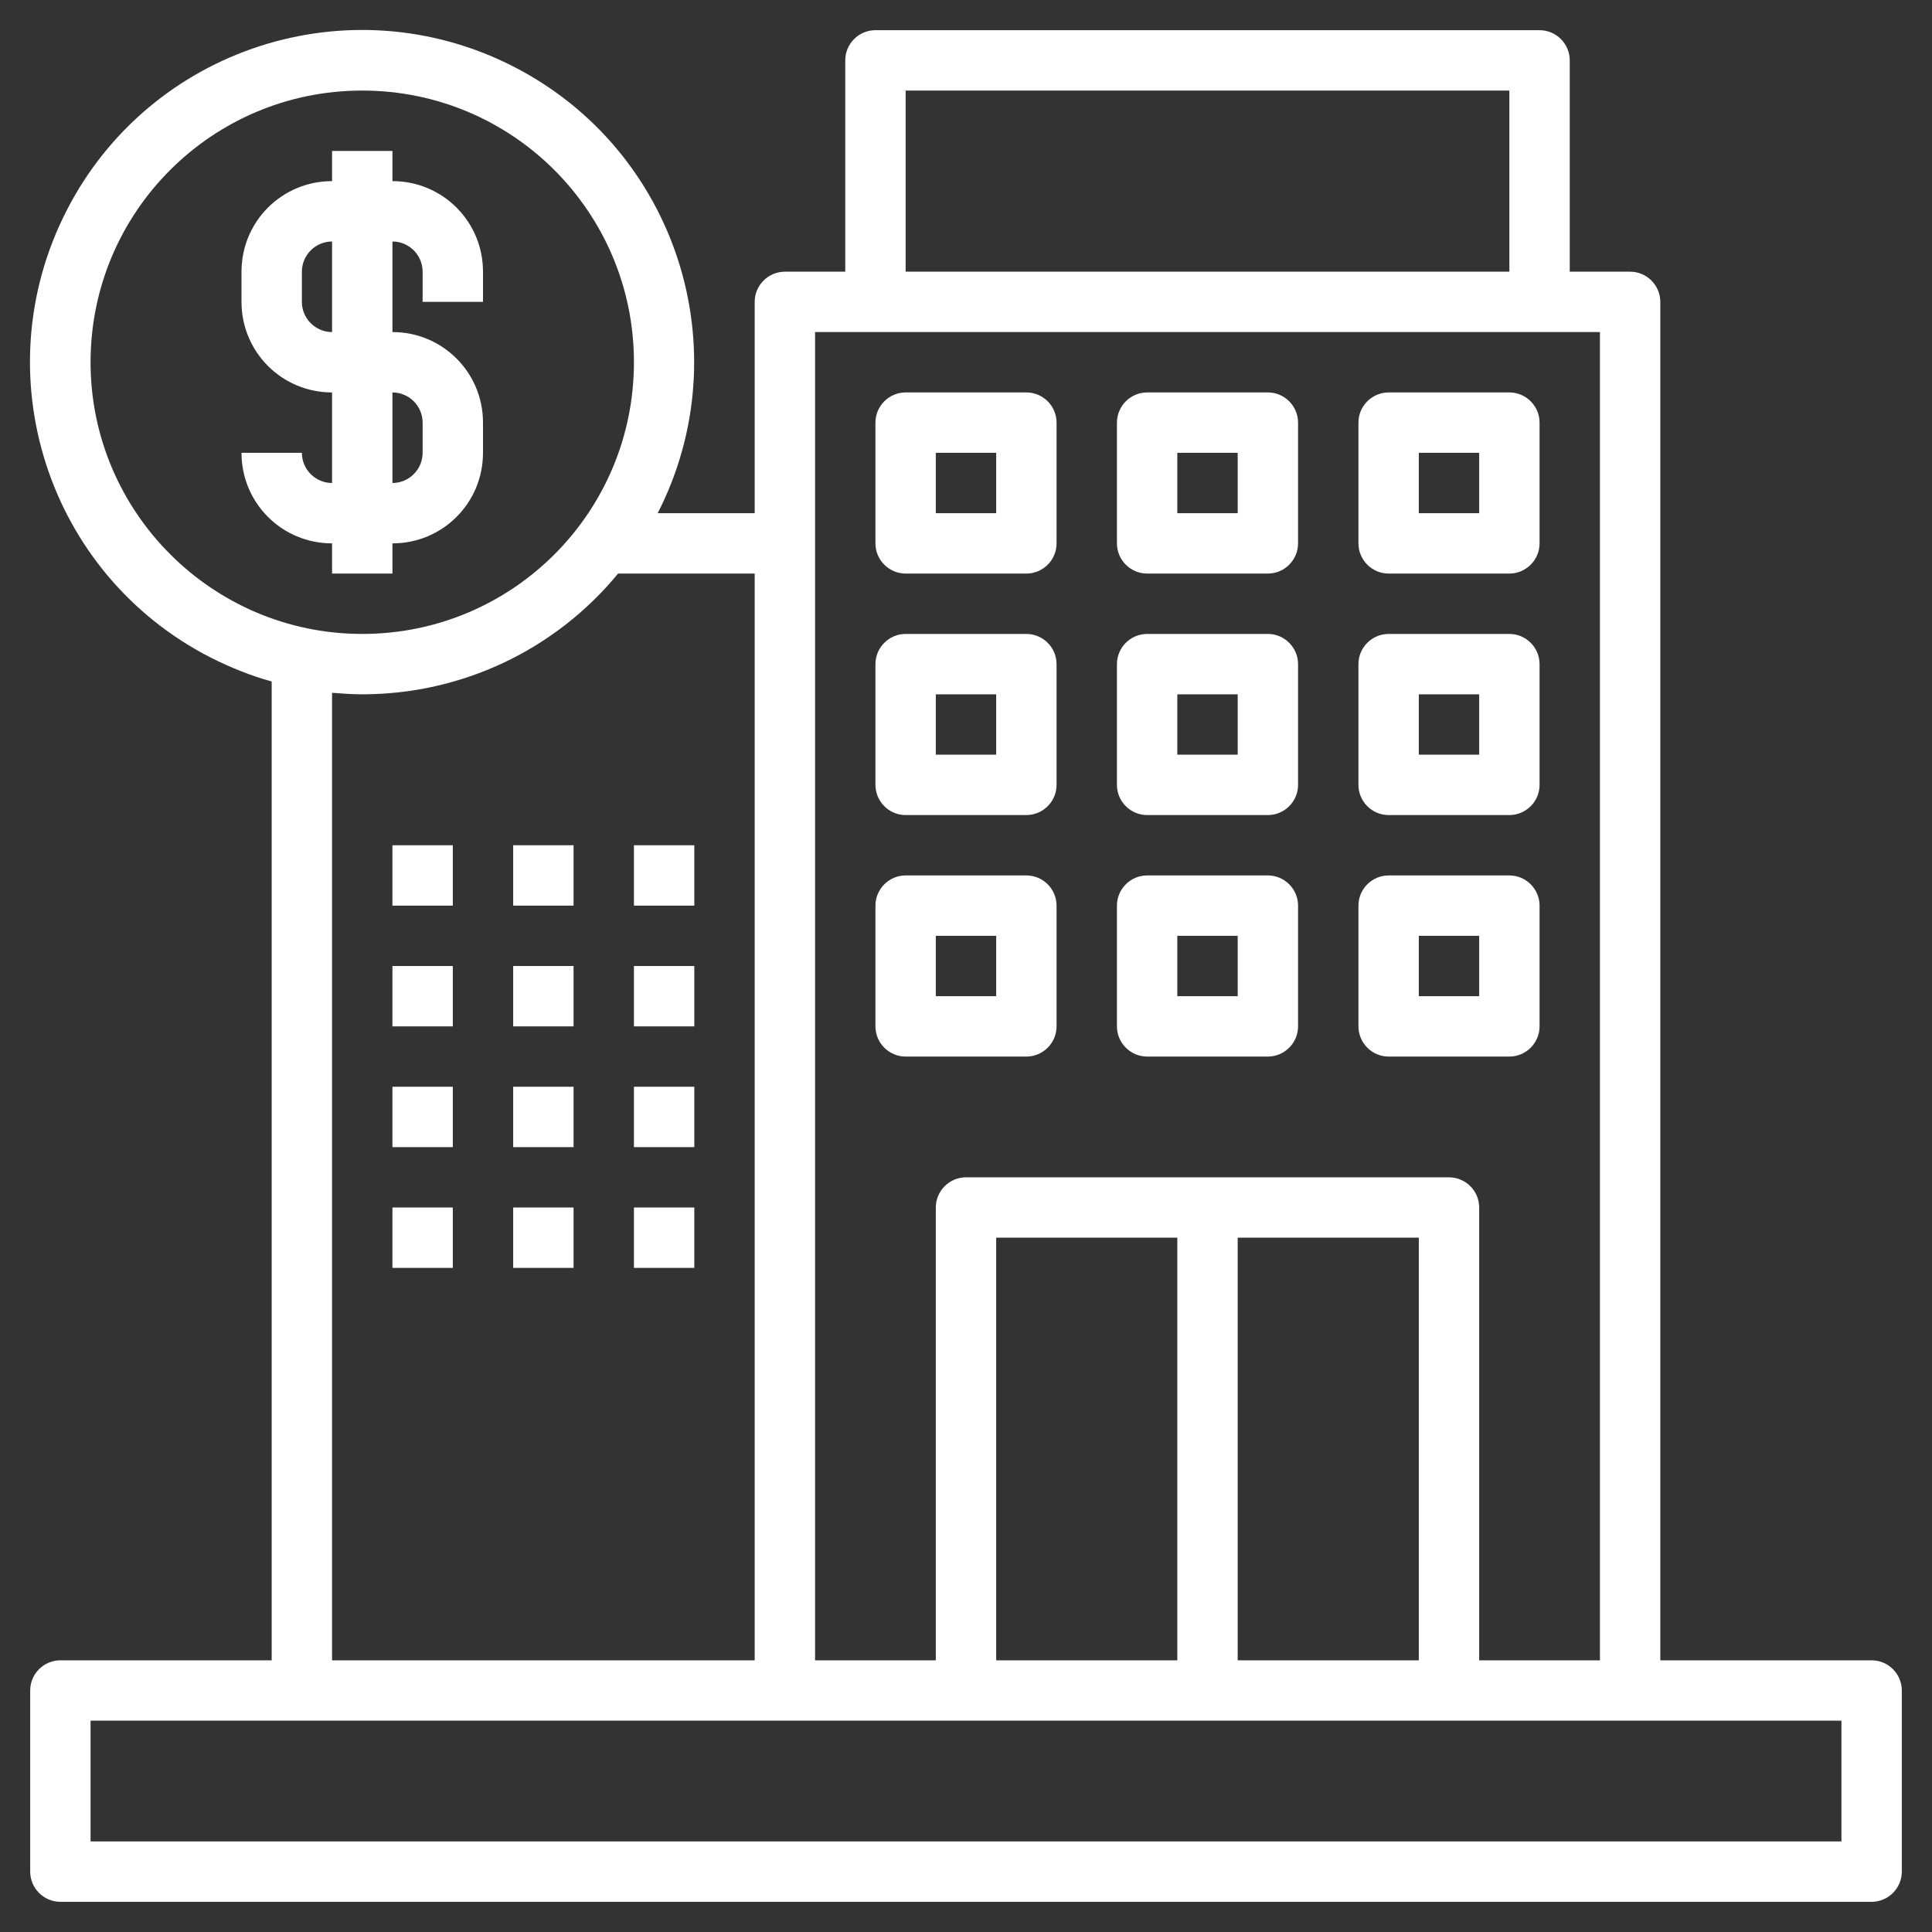
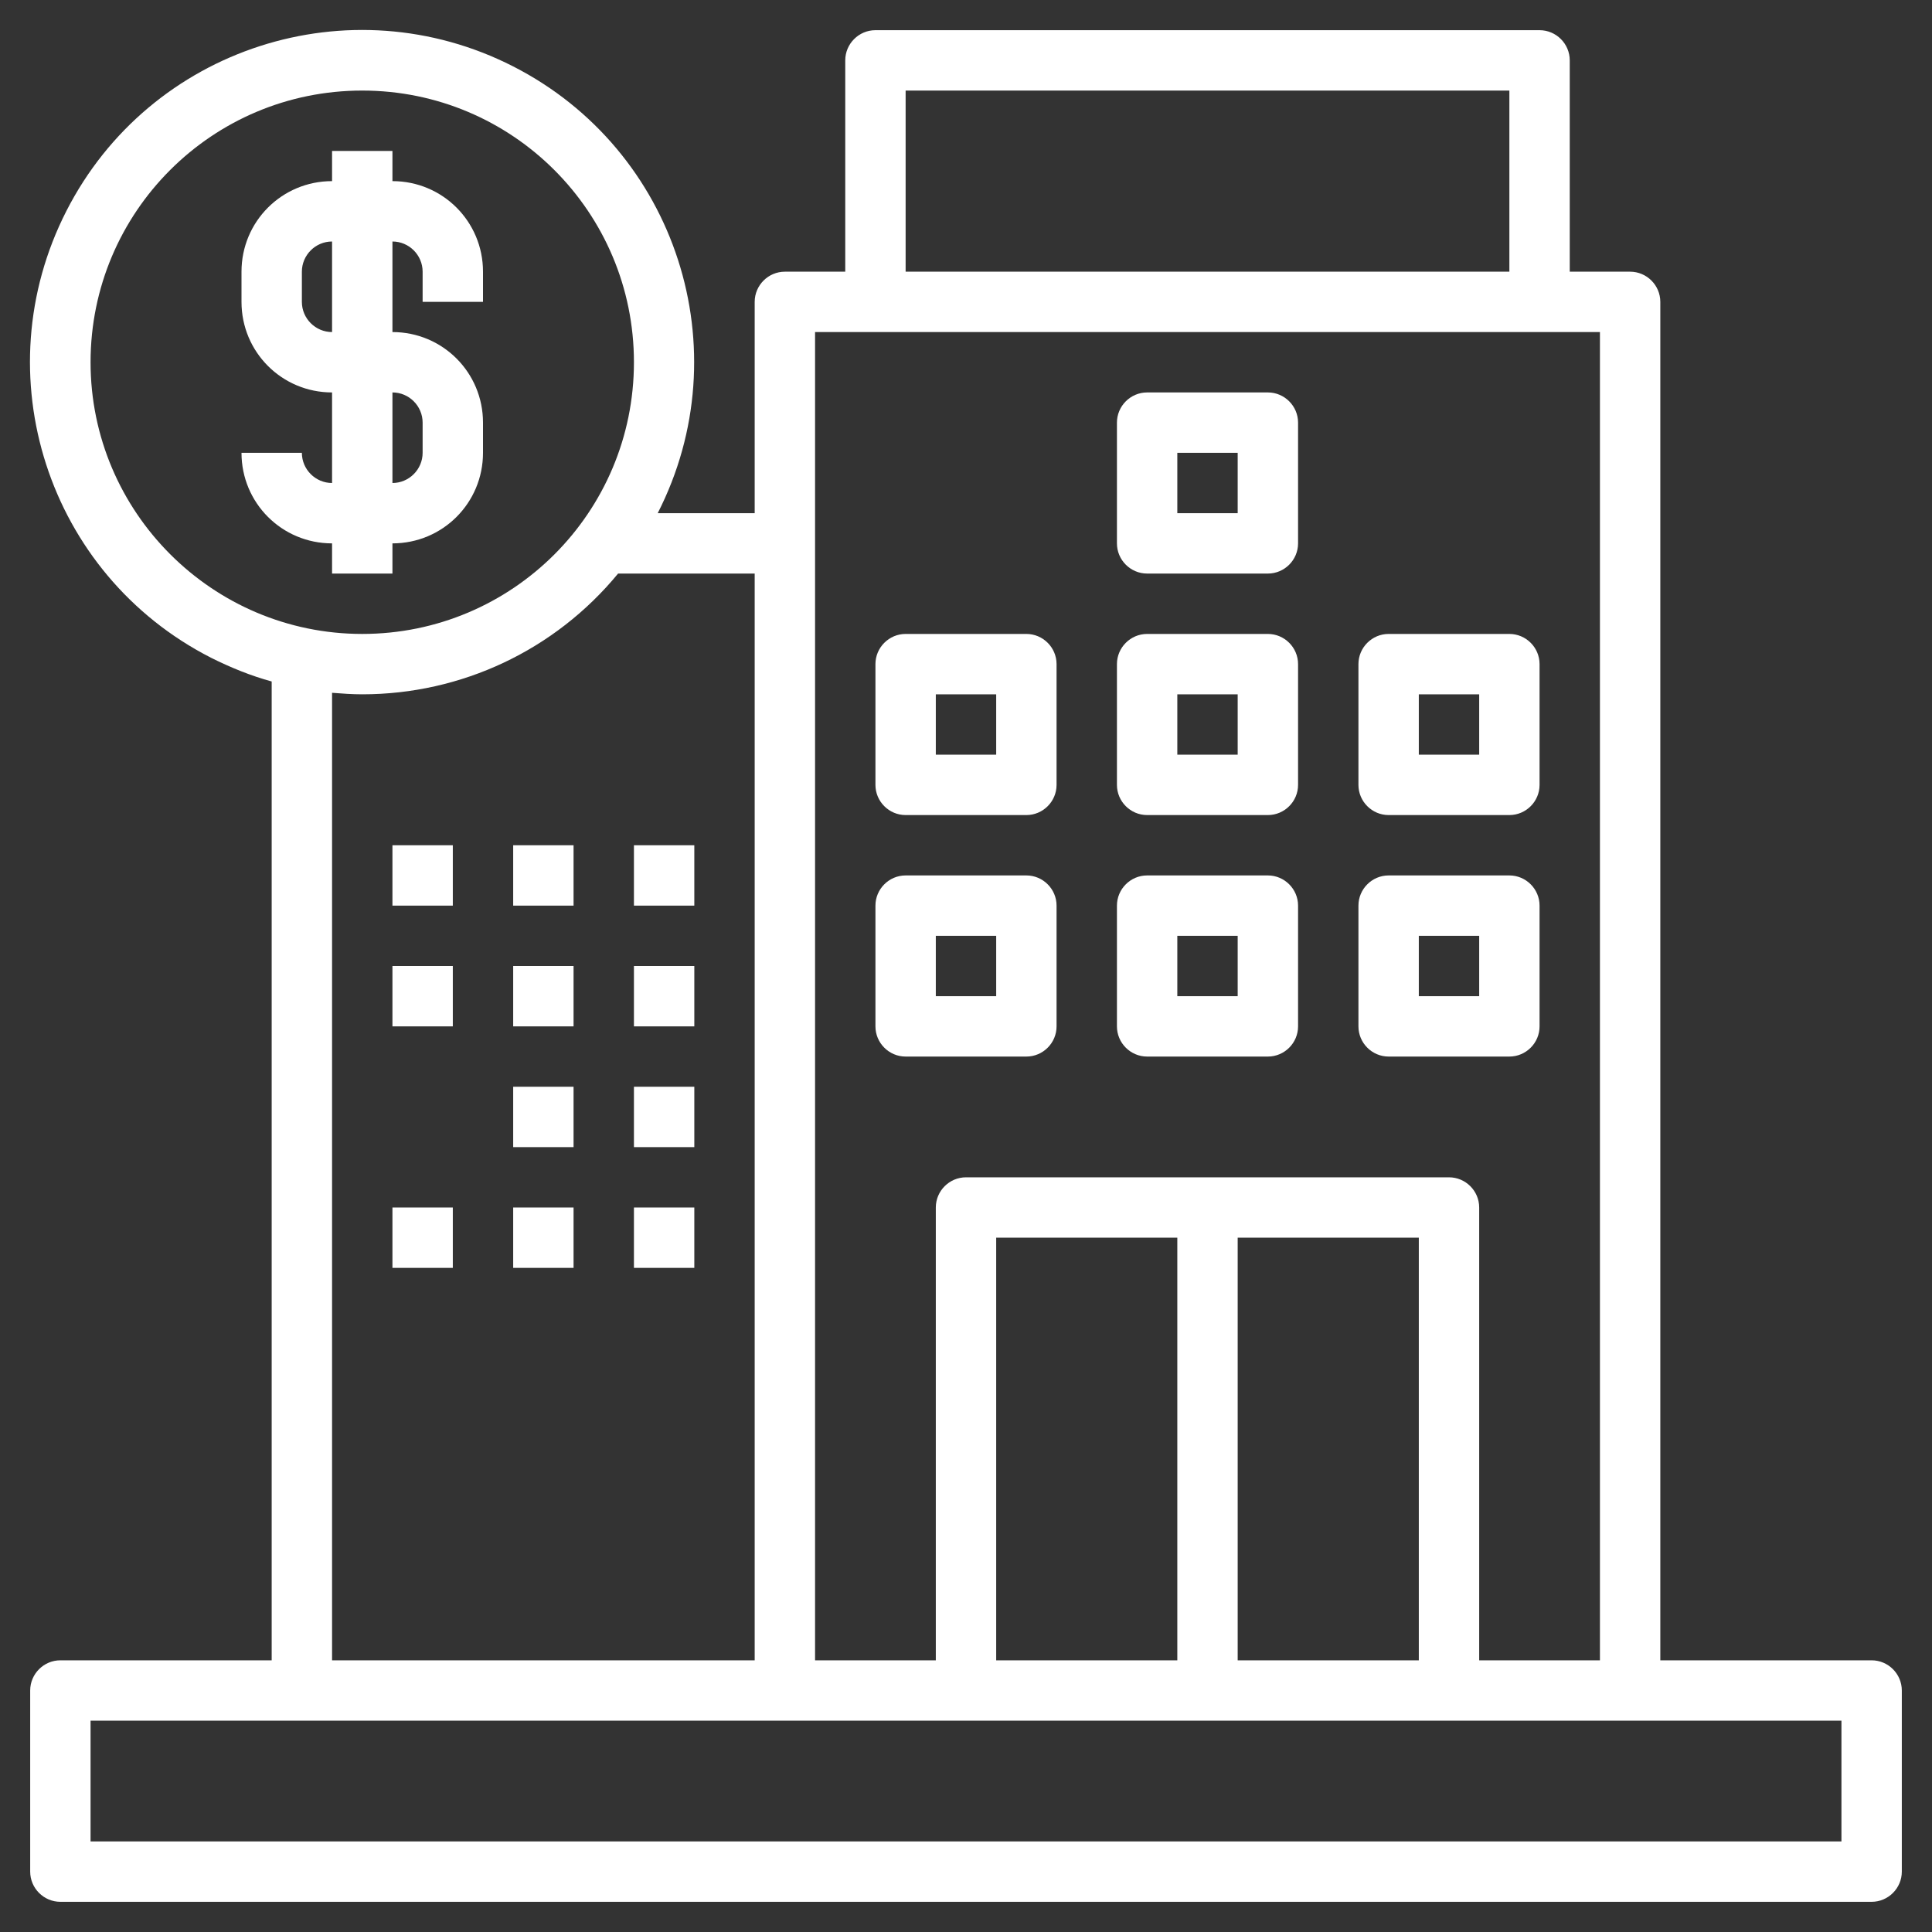
<svg xmlns="http://www.w3.org/2000/svg" version="1.1" id="color_x5F_3" x="0px" y="0px" viewBox="0 0 512 512" style="enable-background:new 0 0 512 512;" xml:space="preserve">
  <rect x="0" y="0" width="512" height="512" fill="#333333" stroke="none" />
  <style type="text/css">
	.st0{fill:#FFFFFF;}
</style>
-   <path class="st0" d="M240,152h32c4.4,0,8-3.6,8-8v-32c0-4.4-3.6-8-8-8h-32c-4.4,0-8,3.6-8,8v32C232,148.4,235.6,152,240,152z   M248,120h16v16h-16V120z" />
  <path class="st0" d="M304,152h32c4.4,0,8-3.6,8-8v-32c0-4.4-3.6-8-8-8h-32c-4.4,0-8,3.6-8,8v32C296,148.4,299.6,152,304,152z   M312,120h16v16h-16V120z" />
  <path class="st0" d="M240,216h32c4.4,0,8-3.6,8-8v-32c0-4.4-3.6-8-8-8h-32c-4.4,0-8,3.6-8,8v32C232,212.4,235.6,216,240,216z   M248,184h16v16h-16V184z" />
  <path class="st0" d="M240,280h32c4.4,0,8-3.6,8-8v-32c0-4.4-3.6-8-8-8h-32c-4.4,0-8,3.6-8,8v32C232,276.4,235.6,280,240,280z   M248,248h16v16h-16V248z" />
  <path class="st0" d="M304,280h32c4.4,0,8-3.6,8-8v-32c0-4.4-3.6-8-8-8h-32c-4.4,0-8,3.6-8,8v32C296,276.4,299.6,280,304,280z   M312,248h16v16h-16V248z" />
  <path class="st0" d="M368,216h32c4.4,0,8-3.6,8-8v-32c0-4.4-3.6-8-8-8h-32c-4.4,0-8,3.6-8,8v32C360,212.4,363.6,216,368,216z   M376,184h16v16h-16V184z" />
  <path class="st0" d="M368,280h32c4.4,0,8-3.6,8-8v-32c0-4.4-3.6-8-8-8h-32c-4.4,0-8,3.6-8,8v32C360,276.4,363.6,280,368,280z   M376,248h16v16h-16V248z" />
  <path class="st0" d="M304,216h32c4.4,0,8-3.6,8-8v-32c0-4.4-3.6-8-8-8h-32c-4.4,0-8,3.6-8,8v32C296,212.4,299.6,216,304,216z   M312,184h16v16h-16V184z" />
-   <path class="st0" d="M368,152h32c4.4,0,8-3.6,8-8v-32c0-4.4-3.6-8-8-8h-32c-4.4,0-8,3.6-8,8v32C360,148.4,363.6,152,368,152z   M376,120h16v16h-16V120z" />
  <path class="st0" d="M168,224h16v16h-16V224z" />
  <path class="st0" d="M136,224h16v16h-16V224z" />
  <path class="st0" d="M104,256h16v16h-16V256z" />
  <path class="st0" d="M136,256h16v16h-16V256z" />
  <path class="st0" d="M168,256h16v16h-16V256z" />
-   <path class="st0" d="M104,288h16v16h-16V288z" />
  <path class="st0" d="M136,288h16v16h-16V288z" />
  <path class="st0" d="M168,288h16v16h-16V288z" />
  <path class="st0" d="M104,320h16v16h-16V320z" />
  <path class="st0" d="M136,320h16v16h-16V320z" />
  <path class="st0" d="M168,320h16v16h-16V320z" />
  <path class="st0" d="M496,440h-56V80c0-4.4-3.6-8-8-8h-16V16c0-4.4-3.6-8-8-8H232c-4.4,0-8,3.6-8,8v56h-16c-4.4,0-8,3.6-8,8v56  h-25.7c22.1-43.3,5-96.3-38.3-118.4s-96.3-5-118.4,38.3s-5,96.3,38.3,118.4c5.2,2.6,10.6,4.8,16.1,6.3V440H16c-4.4,0-8,3.6-8,8v48  c0,4.4,3.6,8,8,8h480c4.4,0,8-3.6,8-8v-48C504,443.6,500.4,440,496,440z M240,24h160v48H240V24z M424,88v352h-32V320  c0-4.4-3.6-8-8-8H256c-4.4,0-8,3.6-8,8v120h-32V88H424z M264,440V328h48v112H264z M328,328h48v112h-48V328z M24,96  c0-39.8,32.2-72,72-72s72,32.2,72,72s-32.2,72-72,72C56.3,168,24,135.7,24,96z M88,183.6c2.6,0.2,5.3,0.4,8,0.4  c26.3,0,51.1-11.7,67.8-32H200v288H88V183.6z M488,488H24v-32h464V488z" />
  <path class="st0" d="M104,152v-8c13.3,0,24-10.7,24-24v-8c0-13.3-10.7-24-24-24V64c4.4,0,8,3.6,8,8v8h16v-8c0-13.3-10.7-24-24-24v-8  H88v8c-13.3,0-24,10.7-24,24v8c0,13.3,10.7,24,24,24v24c-4.4,0-8-3.6-8-8H64c0,13.3,10.7,24,24,24v8H104z M80,80v-8c0-4.4,3.6-8,8-8  v24C83.6,88,80,84.4,80,80z M104,104c4.4,0,8,3.6,8,8v8c0,4.4-3.6,8-8,8V104z" />
  <path class="st0" d="M104,224h16v16h-16V224z" />
</svg>